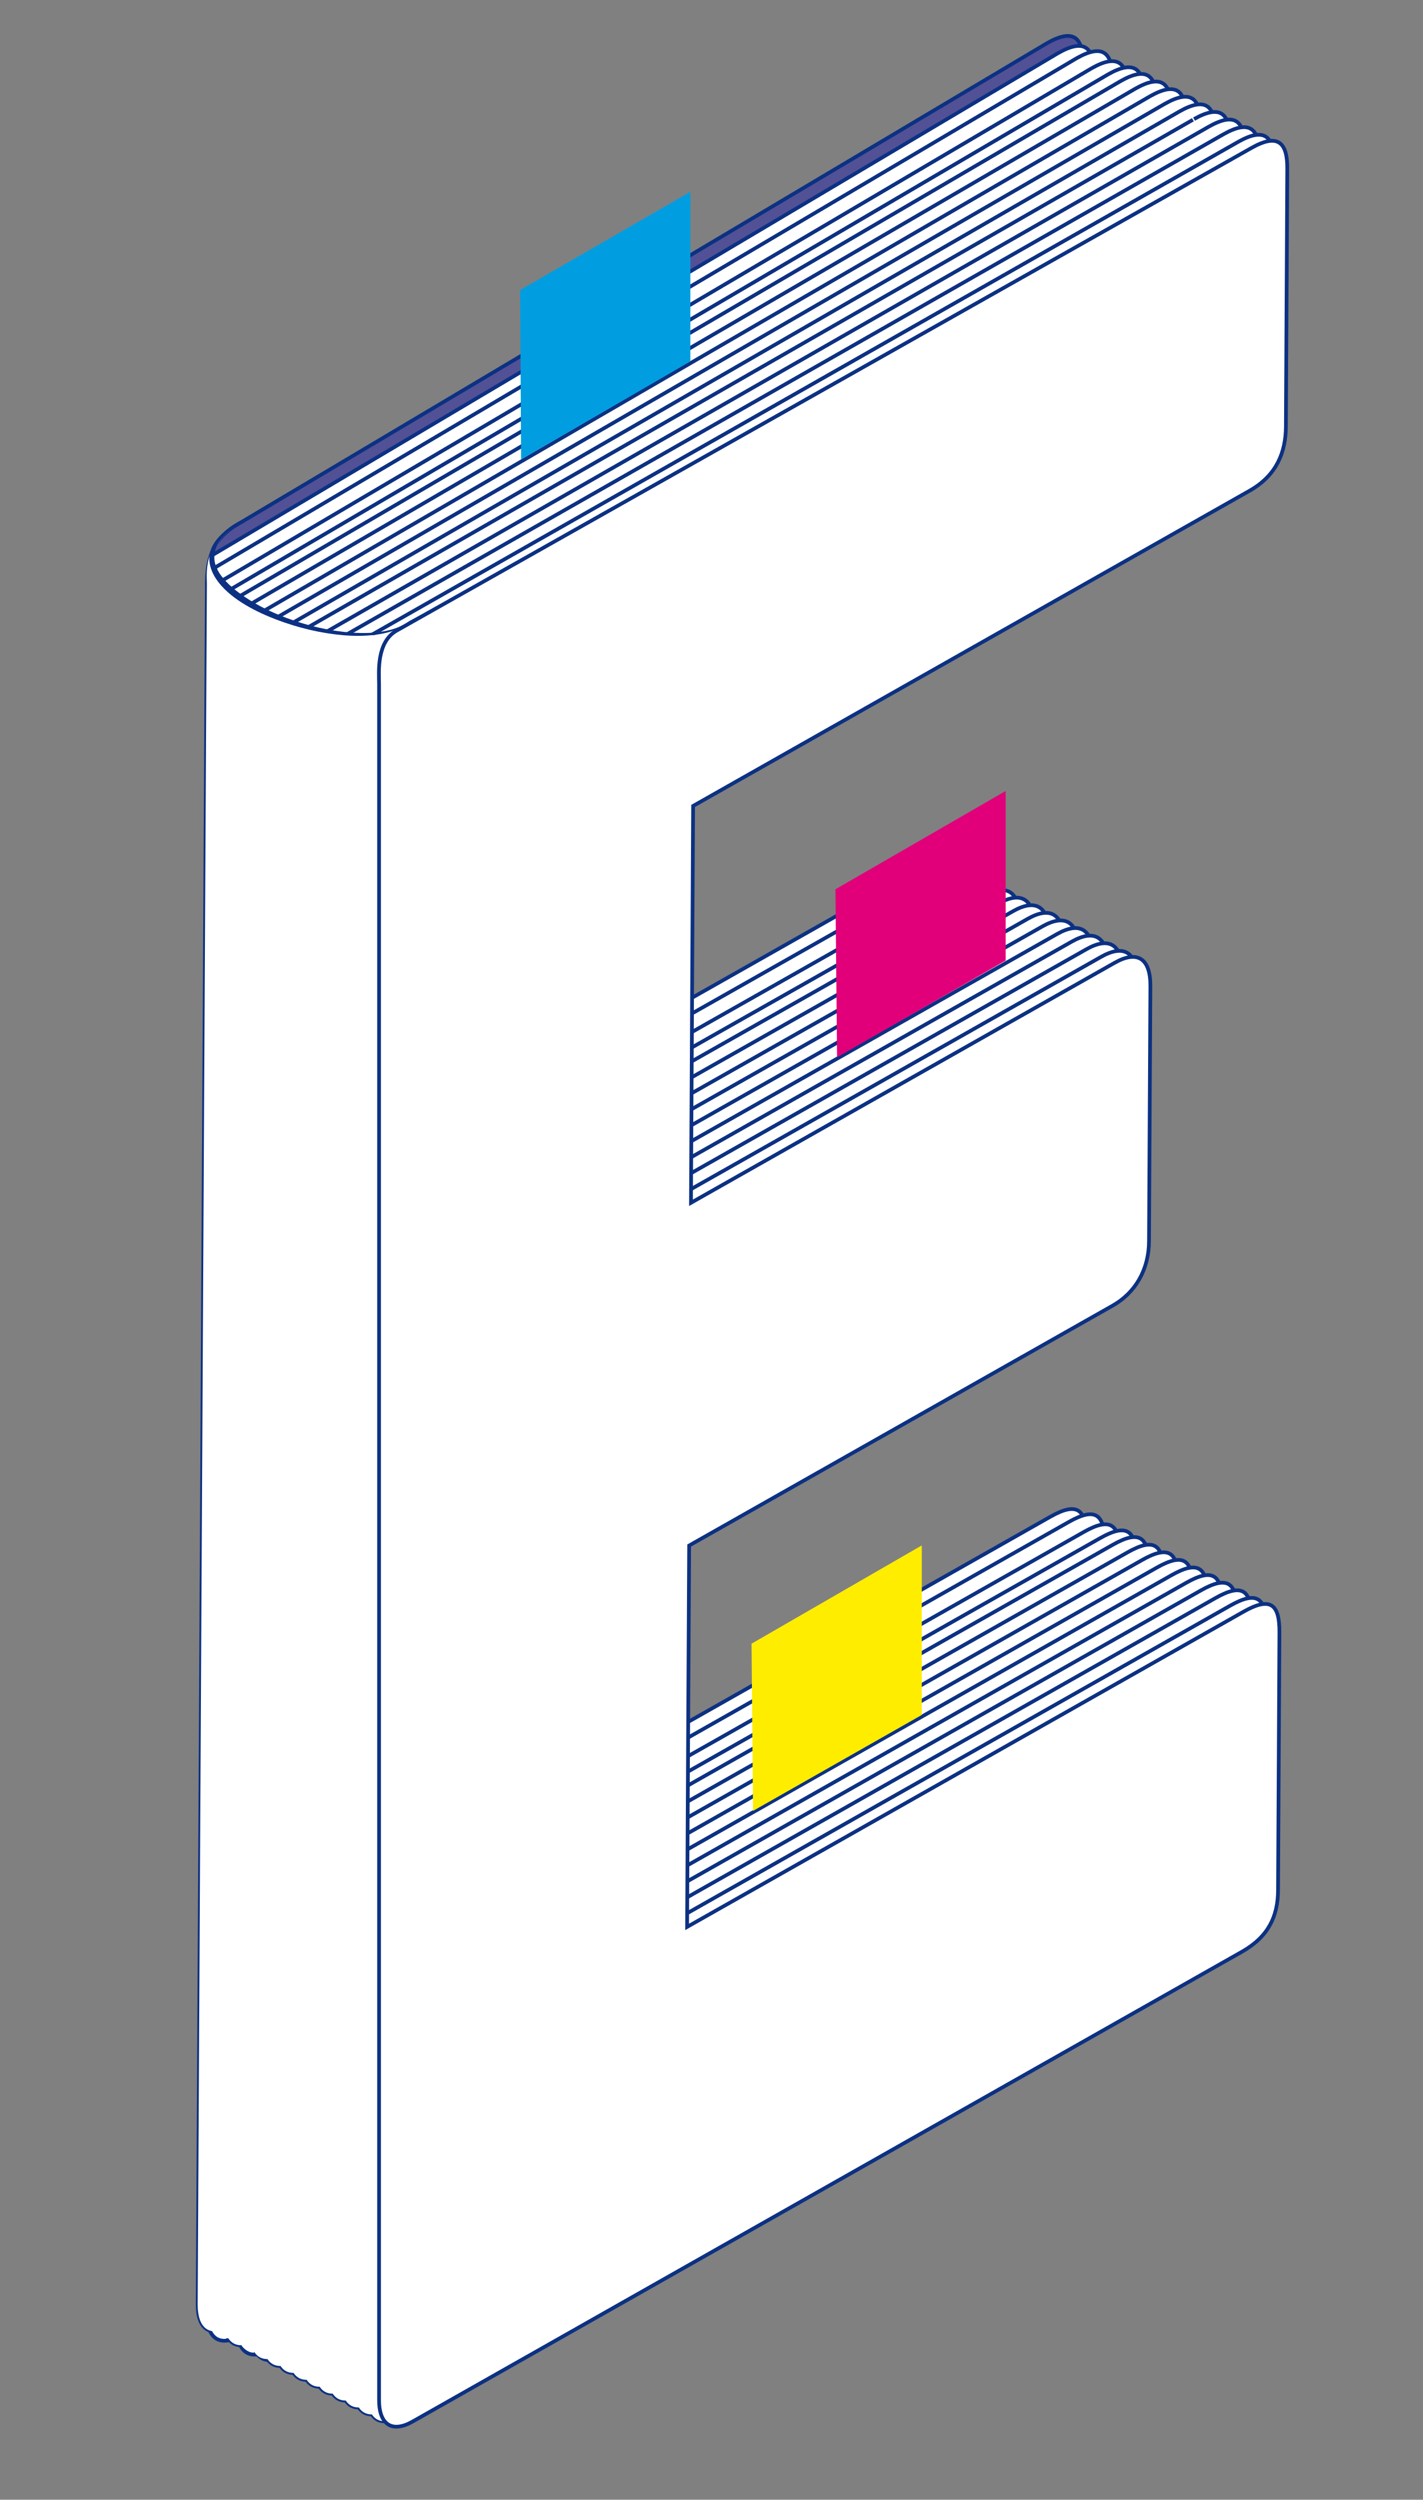
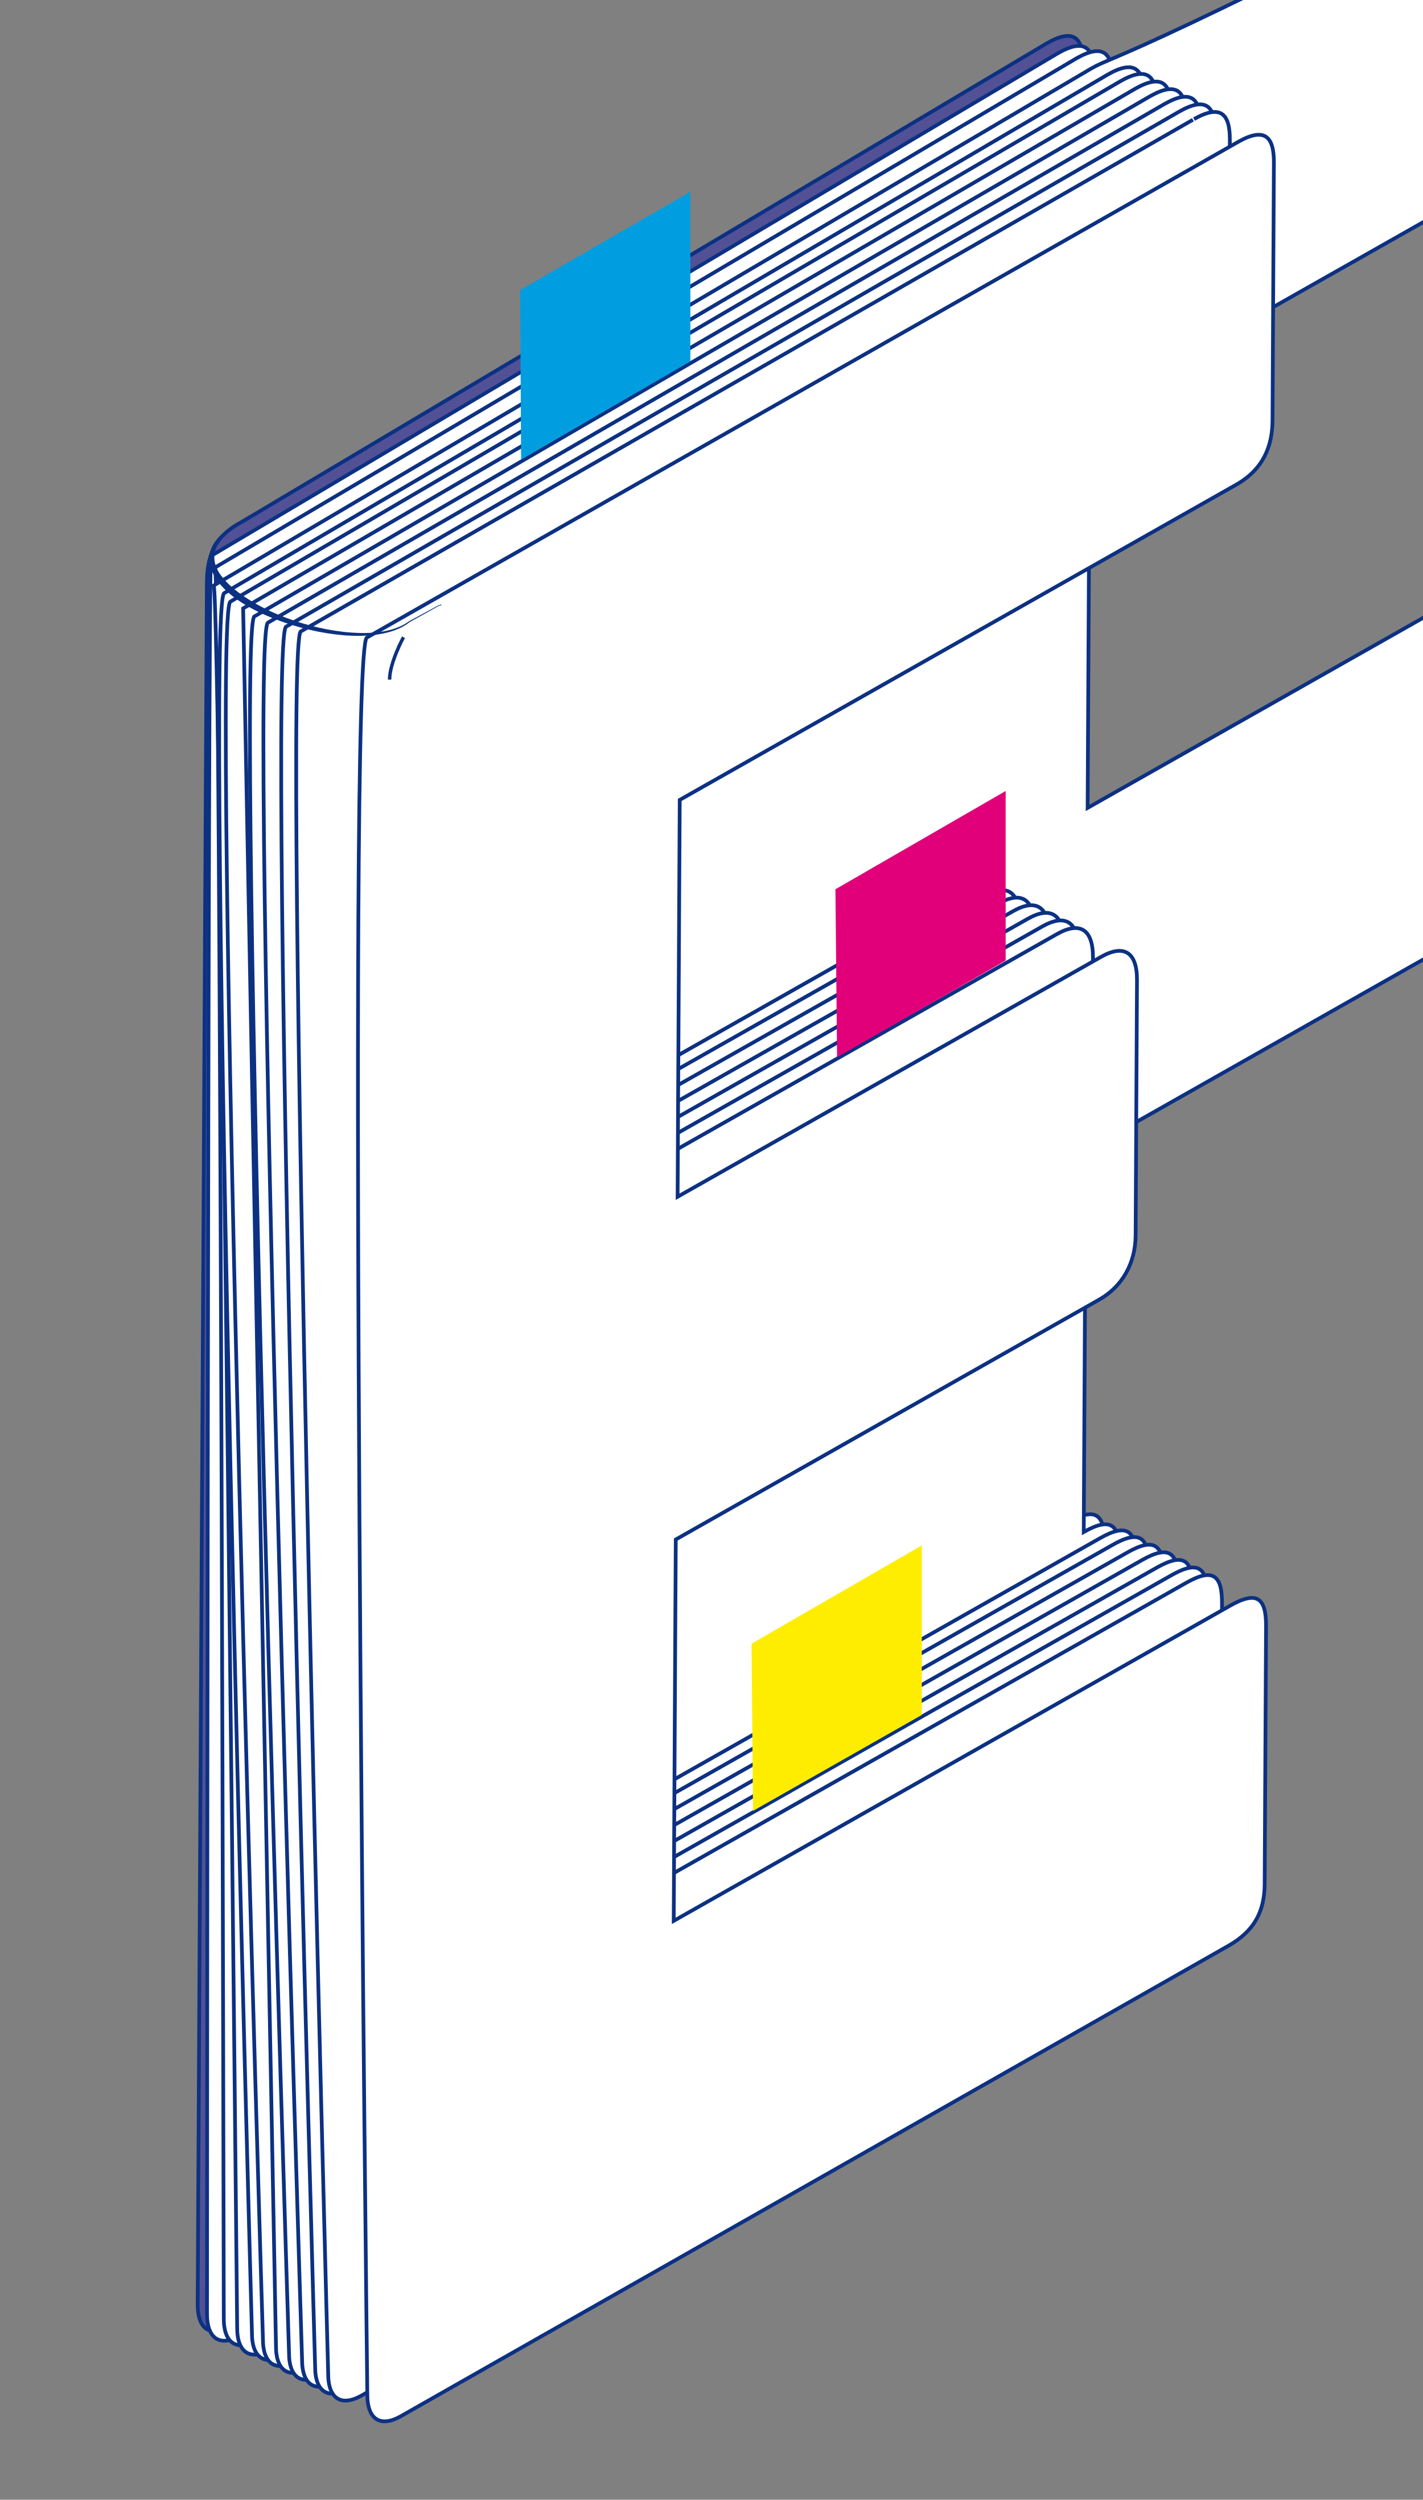
<svg xmlns="http://www.w3.org/2000/svg" version="1.1" id="Capa_1" x="0px" y="0px" width="378px" height="664px" viewBox="93.14 10.445 378 664" enable-background="new 93.14 10.445 378 664" xml:space="preserve">
  <rect x="93.14" y="10.445" width="378" height="664" fill="#808080" stroke="none" />
  <path fill="#525196" stroke="#0C3183" stroke-width="0.991" stroke-miterlimit="10" d="M371.314,21.887L157.138,149.211  c-7.237,3.86-9.001,9.193-9.039,16.041l-2.449,457.251c-0.036,6.84,3.536,8.918,8.919,5.869l214.18-127.328  c7.178-4.066,9.591-9.527,9.625-16.377l0.371-61.639c0.041-7.534-2.335-9.601-9.514-5.533L221.4,501.238l0.542-108.113  l112.516-63.738c5.987-3.392,9.601-9.53,9.641-17.062l0.364-60.611c0.04-7.531-3.528-9.601-9.517-6.211l-112.517,63.739  l0.564-112.572l147.834-83.74c7.181-4.069,9.595-10.211,9.632-17.059l0.366-68.454C380.863,20.579,378.496,17.82,371.314,21.887" />
  <path fill="#FFFFFF" stroke="#0C3183" stroke-width="0.991" stroke-miterlimit="10" d="M374.228,24.539L149.189,158.122  c-0.849,3-1.062,466.854-1.062,466.854c-0.036,6.84,3.539,8.916,8.921,5.867l214.613-127.145c7.179-4.066,9.591-9.527,9.626-16.375  l0.368-68.451c0.042-7.533-2.335-9.6-9.513-5.533l-147.83,83.744l0.541-101.305L337.37,332.04c5.986-3.393,9.599-9.531,9.639-17.062  l0.363-67.77c0.043-7.531-3.525-9.599-9.515-6.21l-112.516,63.738l0.565-105.415l147.831-83.741  c7.181-4.07,9.598-10.21,9.634-17.058l0.364-68.454C383.777,23.232,381.408,20.473,374.228,24.539" />
  <path fill="#FFFFFF" stroke="#0C3183" stroke-width="0.991" stroke-miterlimit="10" d="M379.114,25.925L150.271,161.184  c1.453,2.907,2.312,464.995,2.312,464.995c-0.036,6.838,3.537,8.918,8.92,5.867l215.046-126.961  c7.179-4.068,9.591-9.529,9.626-16.377l0.369-68.449c0.041-7.533-2.333-9.602-9.514-5.533L229.201,498.47l0.542-101.304  l112.516-63.739c5.984-3.392,9.6-9.532,9.641-17.061l0.362-67.77c0.042-7.53-3.527-9.6-9.515-6.21L230.23,306.124l0.565-105.414  l147.832-83.74c7.182-4.071,9.598-10.212,9.634-17.059l0.366-68.455C388.665,24.618,386.296,21.859,379.114,25.925" />
-   <path fill="#FFFFFF" stroke="#0C3183" stroke-width="0.991" stroke-miterlimit="10" d="M383.108,28.586L149.915,165.974  c1.657,2.982,6.225,462.684,6.225,462.684c-0.036,6.838,3.538,8.918,8.921,5.867l215.48-126.779  c7.178-4.066,9.591-9.527,9.626-16.375l0.371-68.451c0.04-7.532-2.335-9.598-9.515-5.531l-147.832,83.744l0.543-101.306  l112.516-63.738c5.986-3.393,9.6-9.533,9.64-17.061l0.364-67.771c0.039-7.531-3.527-9.6-9.516-6.21l-112.518,63.739l0.566-105.415  l147.833-83.742c7.179-4.068,9.594-10.211,9.632-17.059l0.366-68.454C392.657,27.28,390.291,24.521,383.108,28.586" />
+   <path fill="#FFFFFF" stroke="#0C3183" stroke-width="0.991" stroke-miterlimit="10" d="M383.108,28.586L149.915,165.974  c1.657,2.982,6.225,462.684,6.225,462.684c-0.036,6.838,3.538,8.918,8.921,5.867l215.48-126.779  c7.178-4.066,9.591-9.527,9.626-16.375l0.371-68.451c0.04-7.532-2.335-9.598-9.515-5.531l0.543-101.306  l112.516-63.738c5.986-3.393,9.6-9.533,9.64-17.061l0.364-67.771c0.039-7.531-3.527-9.6-9.516-6.21l-112.518,63.739l0.566-105.415  l147.833-83.742c7.179-4.068,9.594-10.211,9.632-17.059l0.366-68.454C392.657,27.28,390.291,24.521,383.108,28.586" />
  <path fill="#FFFFFF" stroke="#0C3183" stroke-width="0.991" stroke-miterlimit="10" d="M387.468,30.21L152.685,167.997  c-5.384,3.049,7.381,462.1,7.381,462.1c-0.036,6.842,3.536,8.92,8.921,5.869L384.9,509.371c7.181-4.068,9.592-9.529,9.627-16.377  l0.369-68.449c0.041-7.534-2.334-9.6-9.513-5.533l-147.831,83.742l0.541-101.305l112.516-63.737  c5.988-3.392,9.602-9.533,9.642-17.062l0.362-67.771c0.04-7.53-3.526-9.6-9.513-6.21l-112.519,63.739l0.564-105.415l147.833-83.741  c7.18-4.068,9.596-10.213,9.632-17.06l0.365-68.454C397.019,28.901,394.649,26.143,387.468,30.21" />
  <path fill="#FFFFFF" stroke="#0C3183" stroke-width="0.991" stroke-miterlimit="10" d="M390.818,31.983L154.338,170.258  c-5.384,3.049,8.643,461.433,8.643,461.433c-0.036,6.838,3.537,8.918,8.921,5.867l216.35-126.412  c7.178-4.07,9.591-9.529,9.625-16.379l0.369-68.449c0.041-7.533-2.333-9.6-9.513-5.533l-147.832,83.744l0.542-101.304  l112.517-63.739c5.987-3.393,9.6-9.53,9.641-17.061l0.363-67.769c0.042-7.531-3.527-9.6-9.516-6.211l-112.516,63.737l0.565-105.413  l147.832-83.743c7.181-4.068,9.595-10.211,9.633-17.057l0.364-68.454C400.367,30.676,397.997,27.917,390.818,31.983" />
  <path fill="#FFFFFF" stroke="#0C3183" stroke-width="0.991" stroke-miterlimit="10" d="M394.717,34.002L157.729,172.054  l8.718,461.475c-0.035,6.836,3.537,8.914,8.921,5.865l216.781-126.23c7.181-4.066,9.594-9.529,9.626-16.377l0.371-68.449  c0.04-7.533-2.334-9.601-9.514-5.533l-147.83,83.744l0.542-101.305l112.515-63.738c5.987-3.392,9.602-9.532,9.642-17.061  l0.363-67.771c0.04-7.531-3.527-9.6-9.514-6.21l-112.518,63.738l0.563-105.414l147.833-83.74c7.183-4.07,9.598-10.212,9.633-17.06  l0.367-68.454C404.267,32.695,401.898,29.936,394.717,34.002" />
  <path fill="#FFFFFF" stroke="#0C3183" stroke-width="0.991" stroke-miterlimit="10" d="M398.618,36.023L160.722,174.181  c-5.383,3.048,9.192,461.182,9.192,461.182c-0.037,6.838,3.538,8.916,8.921,5.869l217.216-126.051  c7.18-4.066,9.593-9.527,9.627-16.377l0.369-68.449c0.042-7.533-2.334-9.6-9.512-5.531l-147.832,83.742l0.543-101.305  l112.514-63.737c5.986-3.392,9.601-9.531,9.64-17.062l0.363-67.77c0.041-7.53-3.526-9.6-9.513-6.211l-112.519,63.74l0.565-105.414  l147.833-83.742c7.18-4.07,9.596-10.213,9.631-17.06l0.367-68.454C408.168,34.714,405.8,31.956,398.618,36.023" />
  <path fill="#FFFFFF" stroke="#0C3183" stroke-width="0.991" stroke-miterlimit="10" d="M402.52,38.042L164.312,175.843  c-5.383,3.049,9.068,461.358,9.068,461.358c-0.037,6.838,3.537,8.916,8.921,5.867l217.65-125.867  c7.179-4.066,9.59-9.525,9.626-16.377l0.369-68.449c0.041-7.533-2.334-9.598-9.514-5.531l-147.83,83.742l0.541-101.303  l112.518-63.739c5.986-3.393,9.599-9.532,9.64-17.06l0.363-67.771c0.04-7.53-3.528-9.6-9.515-6.211L253.633,318.24l0.566-105.414  l147.831-83.74c7.182-4.07,9.596-10.212,9.633-17.059l0.366-68.454C412.069,36.734,409.7,33.976,402.52,38.042" />
  <path fill="#FFFFFF" stroke="#0C3183" stroke-width="0.991" stroke-miterlimit="10" d="M406.421,40.062L169.134,176.907  c-5.384,3.048,7.713,462.129,7.713,462.129c-0.036,6.838,3.537,8.918,8.92,5.865L403.853,519.22  c7.179-4.066,9.591-9.527,9.626-16.375l0.369-68.449c0.041-7.535-2.333-9.602-9.512-5.533l-147.833,83.742l0.542-101.306  l112.517-63.738c5.987-3.392,9.601-9.53,9.641-17.06l0.363-67.771c0.041-7.531-3.526-9.599-9.516-6.21l-112.515,63.74l0.563-105.415  l147.833-83.74c7.18-4.069,9.595-10.213,9.632-17.06l0.366-68.454C415.969,38.753,413.599,35.994,406.421,40.062" />
  <path fill="#FFFFFF" stroke="#0C3183" stroke-width="0.991" stroke-miterlimit="10" d="M410.015,42.256L173.044,178.17  c-5.077,2.873,7.27,462.703,7.27,462.703c-0.038,6.84,3.536,8.918,8.918,5.869L407.753,521.24c7.18-4.066,9.592-9.527,9.624-16.375  l0.371-68.449c0.041-7.535-2.332-9.602-9.513-5.533l-147.832,83.742l0.542-101.304l112.517-63.739  c5.985-3.392,9.6-9.531,9.641-17.061l0.364-67.769c0.04-7.533-3.527-9.602-9.515-6.212l-112.519,63.739l0.563-105.414l147.834-83.74  c7.182-4.07,9.596-10.212,9.633-17.059l0.366-68.454c0.037-6.838-2.331-9.598-9.512-5.531" />
-   <path fill="#FFFFFF" stroke="#0C3183" stroke-width="0.991" stroke-miterlimit="10" d="M414.221,44.101L178.74,178.902  c-5.384,3.048,5.038,463.809,5.038,463.809c-0.035,6.84,3.539,8.916,8.922,5.867l218.953-125.318  c7.179-4.068,9.59-9.525,9.625-16.377l0.369-68.449c0.042-7.531-2.333-9.6-9.511-5.531l-147.833,83.744l0.543-101.307  l112.516-63.738c5.984-3.392,9.598-9.531,9.641-17.061l0.363-67.77c0.041-7.531-3.527-9.6-9.516-6.212l-112.517,63.74l0.563-105.415  l147.835-83.74c7.181-4.07,9.595-10.211,9.631-17.061l0.367-68.454C423.77,42.792,421.401,40.033,414.221,44.101" />
-   <path fill="#FFFFFF" stroke="#0C3183" stroke-width="0.991" stroke-miterlimit="10" d="M418.121,46.12L183.926,179.713  c-5.383,3.049,3.32,464.833,3.32,464.833c-0.036,6.838,3.537,8.918,8.92,5.867l219.388-125.135c7.179-4.068,9.59-9.527,9.626-16.377  l0.371-68.451c0.041-7.533-2.335-9.6-9.514-5.531l-147.83,83.744l0.541-101.306l112.516-63.738c5.987-3.393,9.599-9.531,9.64-17.061  l0.363-67.771c0.041-7.53-3.528-9.6-9.513-6.212l-112.52,63.741l0.566-105.417l147.833-83.74c7.181-4.069,9.596-10.213,9.632-17.059  l0.366-68.454C427.671,44.812,425.303,42.052,418.121,46.12" />
  <path fill="#FFFFFF" stroke="#0C3183" stroke-width="0.991" stroke-miterlimit="10" d="M422.021,48.138L190.585,179.807  c-5.384,3.05,0.127,466.577,0.127,466.577c-0.038,6.838,3.538,8.916,8.92,5.867L419.454,527.3c7.181-4.068,9.593-9.529,9.625-16.379  l0.369-68.449c0.041-7.533-2.333-9.6-9.512-5.529l-147.831,83.74l0.542-101.304l112.517-63.74c5.986-3.391,9.598-9.53,9.639-17.061  l0.365-67.769c0.042-7.53-3.527-9.601-9.517-6.21l-112.516,63.739l0.566-105.415l147.831-83.741  c7.181-4.07,9.597-10.212,9.635-17.058l0.364-68.454C431.57,46.831,429.201,44.073,422.021,48.138" />
  <path fill="#FFFFFF" stroke="#0C3183" stroke-width="0.913" stroke-miterlimit="10" d="M196.628,190.968  c0.023-4.54,3.697-11.254,3.697-11.254" />
  <linearGradient id="SVGID_1_" gradientUnits="userSpaceOnUse" x1="292.171" y1="586.224" x2="292.171" y2="586.224" gradientTransform="matrix(1 0 0 -1 -208.4 695.154)">
    <stop offset="0" style="stop-color:#FFFFFF" />
    <stop offset="1" style="stop-color:#000000" />
  </linearGradient>
-   <path fill="url(#SVGID_1_)" d="M83.771,108.93" />
-   <path fill="#FFFFFF" d="M200.375,646.273l-0.049-453.733c0.024-4.539-3.104-13.658-3.104-13.658s-27.864,3.216-45.387-13.014  c-6.352-9.055,3.4-15.425,3.4-15.425c-8.188,4.375-7.138,13.146-7.138,14.809c0,2.834-2.449,457.251-2.449,457.251  c-0.025,4.82,1.746,7.264,4.677,7.227c0.806,1.236,1.985,1.855,3.468,1.838c0.804,1.236,1.984,1.854,3.466,1.836  c0.806,1.236,1.986,1.855,3.466,1.838c0.807,1.234,1.986,1.855,3.467,1.836c0.806,1.238,1.986,1.855,3.467,1.836  c0.806,1.238,1.985,1.857,3.467,1.838c0.805,1.236,1.985,1.855,3.466,1.838c0.806,1.236,1.985,1.855,3.466,1.836  c0.806,1.236,1.986,1.855,3.467,1.838c0.806,1.236,1.984,1.855,3.464,1.836c0.809,1.234,1.988,1.855,3.468,1.836  c0.806,1.236,1.985,1.857,3.467,1.838c0.804,1.236,1.986,1.854,3.467,1.836C194.601,652.396,200.361,648.66,200.375,646.273z" />
  <polygon fill="#009EE0" points="276.528,61.38 231.308,87.486 231.562,132.474 276.528,106.414 " />
  <polygon fill="#E2007A" points="360.277,220.556 315.059,246.662 315.497,291.276 360.277,265.589 " />
  <polygon fill="#FFED00" points="337.998,420.947 292.779,447.052 293.165,491.47 337.998,465.98 " />
-   <path fill="#FFFFFF" stroke="#0C3183" stroke-width="0.991" stroke-miterlimit="10" d="M425.576,49.744l-227.08,128.215  c-5.384,3.049-4.695,11.031-4.664,14.167v455.68c-0.036,6.838,3.538,8.916,8.921,5.867l220.255-124.771  c7.179-4.064,9.592-9.527,9.626-16.375l0.37-68.447c0.04-7.535-2.333-9.602-9.514-5.535l-147.829,83.742l0.541-101.303  l112.516-63.738c5.987-3.393,9.6-9.531,9.639-17.062l0.366-67.77c0.04-7.531-3.528-9.601-9.515-6.211L276.69,329.942l0.565-105.415  l147.834-83.741c7.18-4.069,9.596-10.212,9.632-17.058l0.366-68.455C435.124,48.437,432.757,45.677,425.576,49.744" />
  <g>
    <path fill="#0C3183" d="M156.063,149.87c-1.222,0.893-2.402,1.823-3.396,2.919c-1.004,1.074-1.851,2.293-2.276,3.631   c-0.421,1.334-0.427,2.742-0.011,4.062c0.407,1.322,1.182,2.539,2.104,3.632c1.851,2.205,4.246,3.981,6.732,5.572   c2.506,1.579,5.179,2.929,7.937,4.08c5.525,2.279,11.378,3.854,17.334,4.528c2.978,0.319,5.99,0.431,8.966,0.09   c2.95-0.351,5.949-1.127,8.36-2.924l0.011-0.008l0.01-0.005l4.234-2.277l2.109-1.157l1.061-0.571l0.543-0.269   c0.094-0.043,0.188-0.082,0.29-0.115c0.055-0.015,0.104-0.033,0.178-0.031c0.033,0.001,0.09,0.01,0.131,0.062   c0.033,0.052,0.03,0.098,0.026,0.132c-0.003,0.044-0.042,0.077-0.087,0.074c-0.035-0.003-0.062-0.027-0.07-0.059l-0.01-0.035   c-0.011-0.042,0.023,0.01,0-0.004c-0.025-0.002-0.075,0.011-0.116,0.024c-0.089,0.03-0.18,0.067-0.269,0.11l-0.531,0.27   l-1.051,0.58l-2.097,1.179l-4.214,2.323l0.02-0.013c-2.406,1.931-5.453,2.835-8.449,3.3c-3.021,0.448-6.094,0.471-9.129,0.217   c-6.077-0.52-12.051-1.97-17.765-4.126c-2.854-1.087-5.654-2.357-8.304-3.937c-2.641-1.579-5.159-3.481-7.137-5.978   c-0.96-1.259-1.784-2.683-2.192-4.281c-0.422-1.585-0.339-3.347,0.312-4.844c1.313-3.034,4.001-4.913,6.658-6.295   c0.041-0.022,0.092-0.006,0.114,0.035C156.108,149.8,156.096,149.846,156.063,149.87z" />
  </g>
</svg>